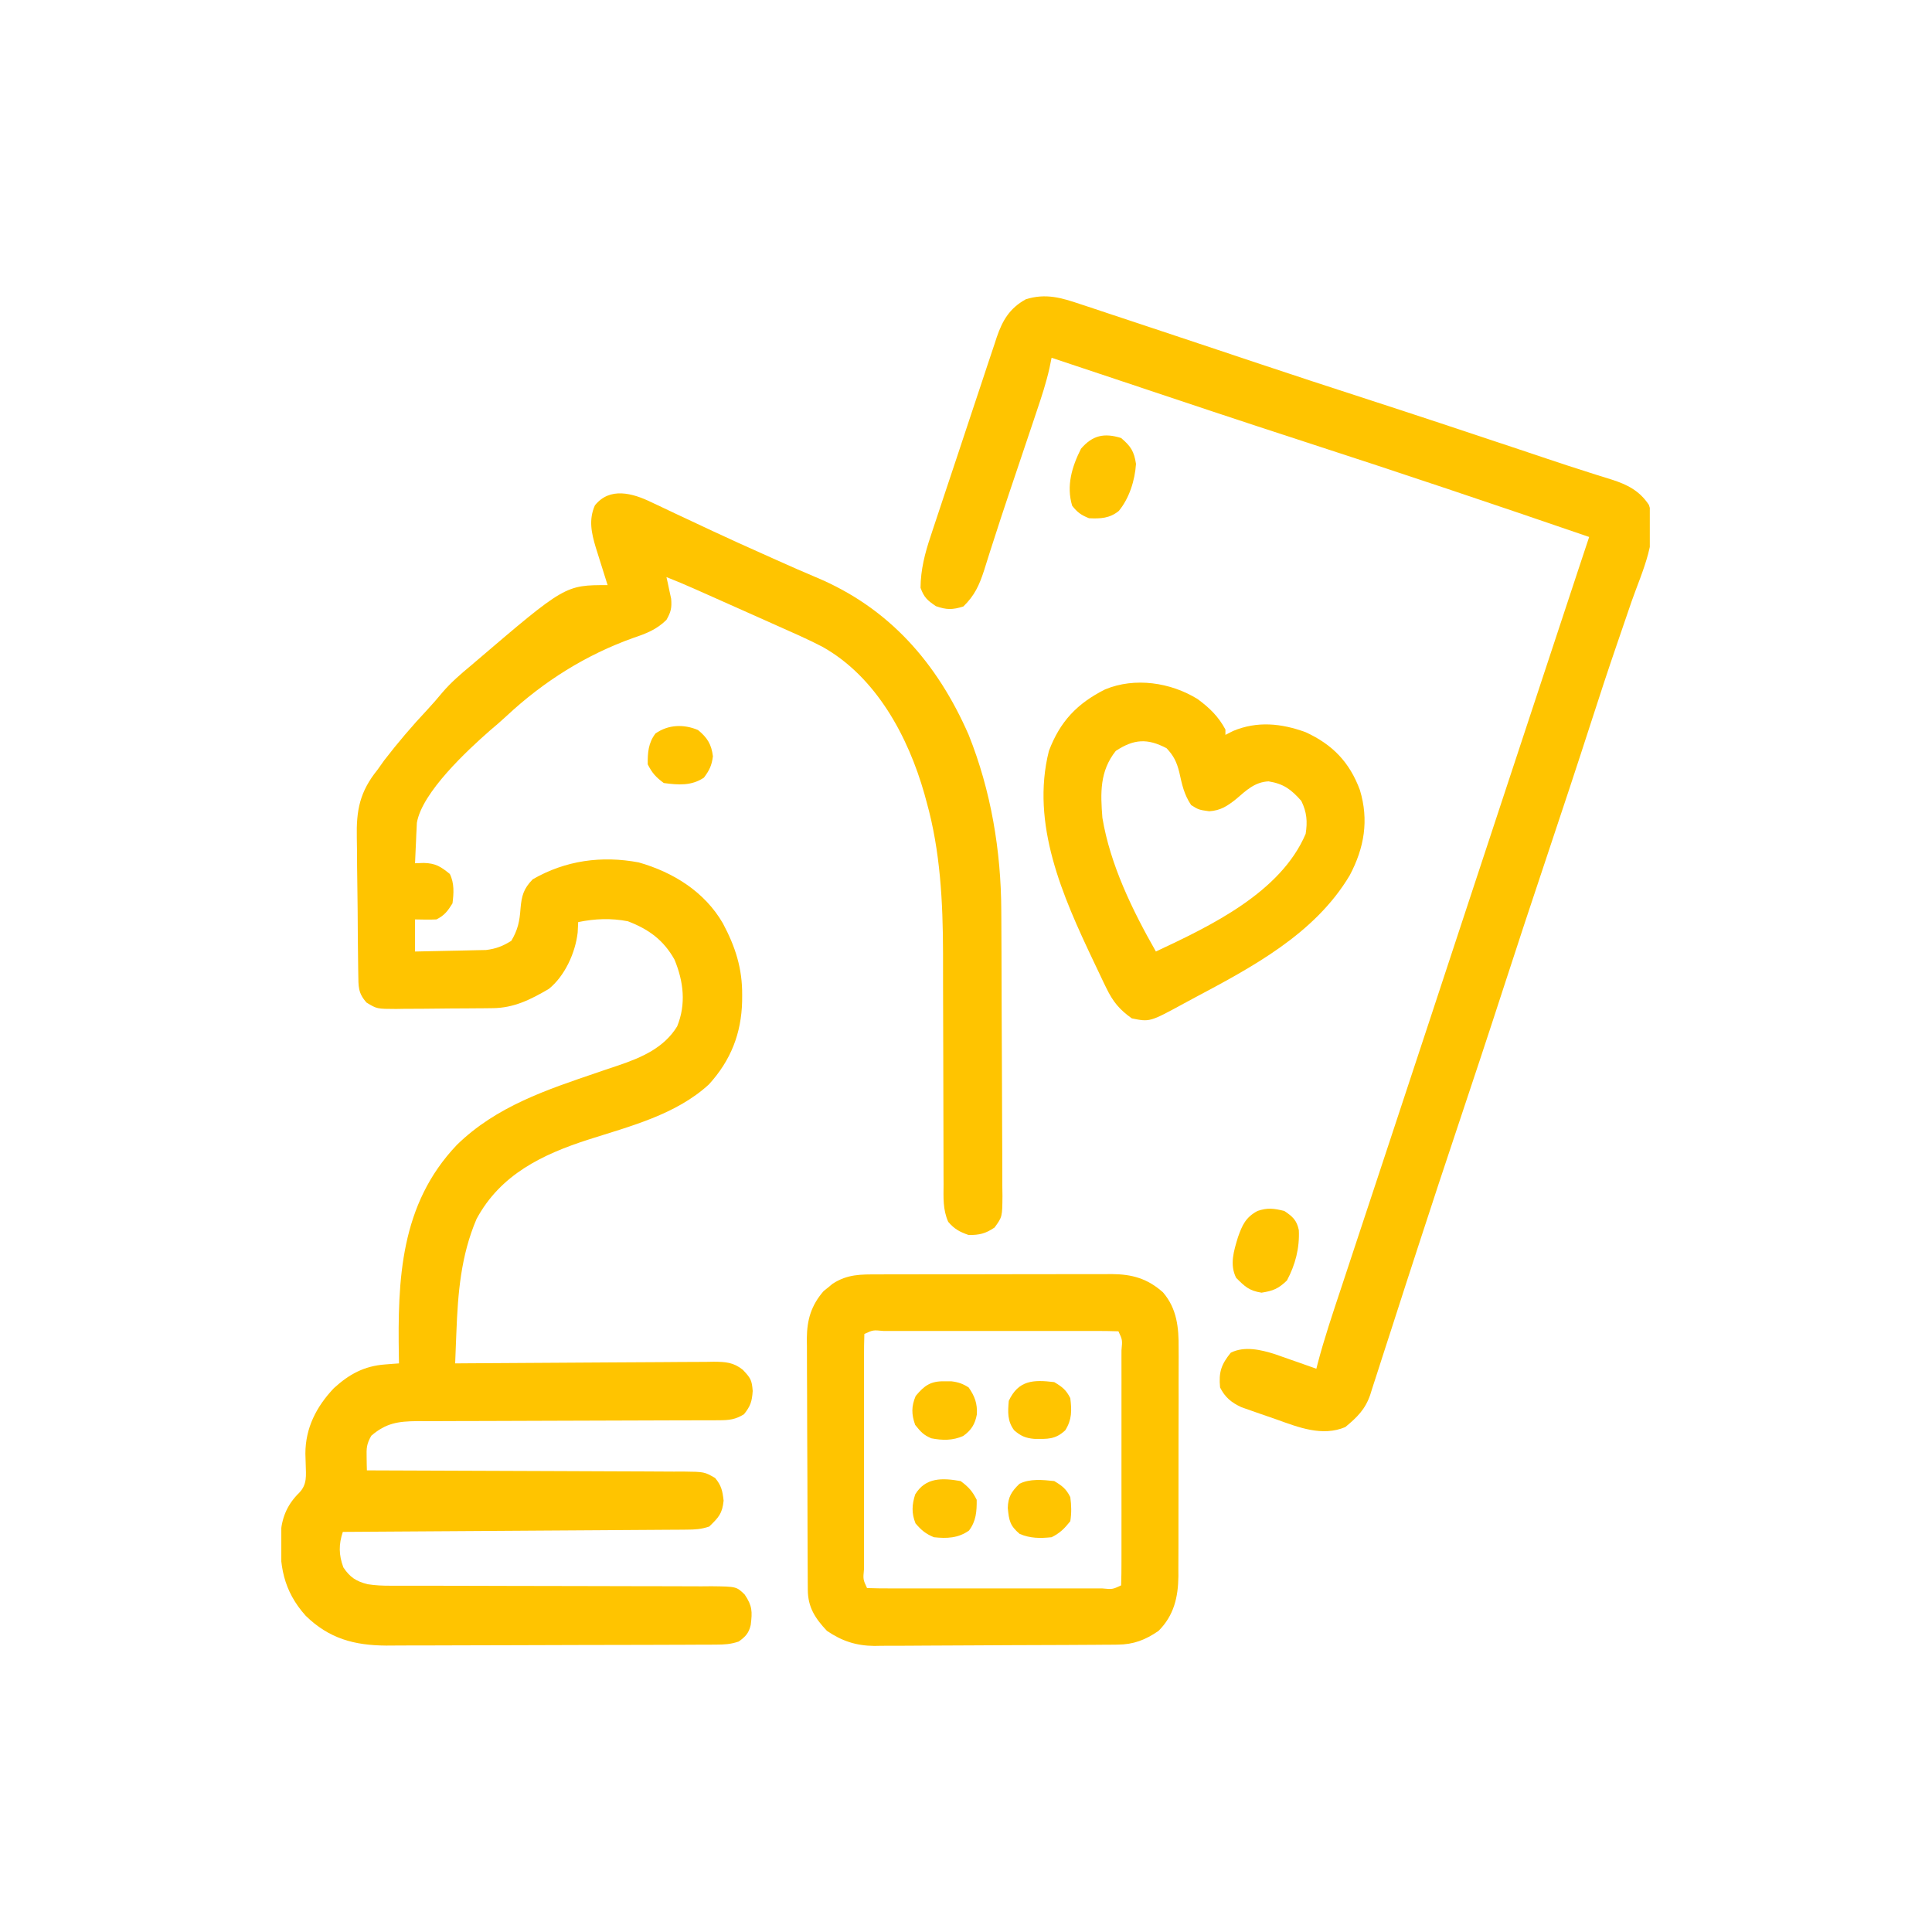
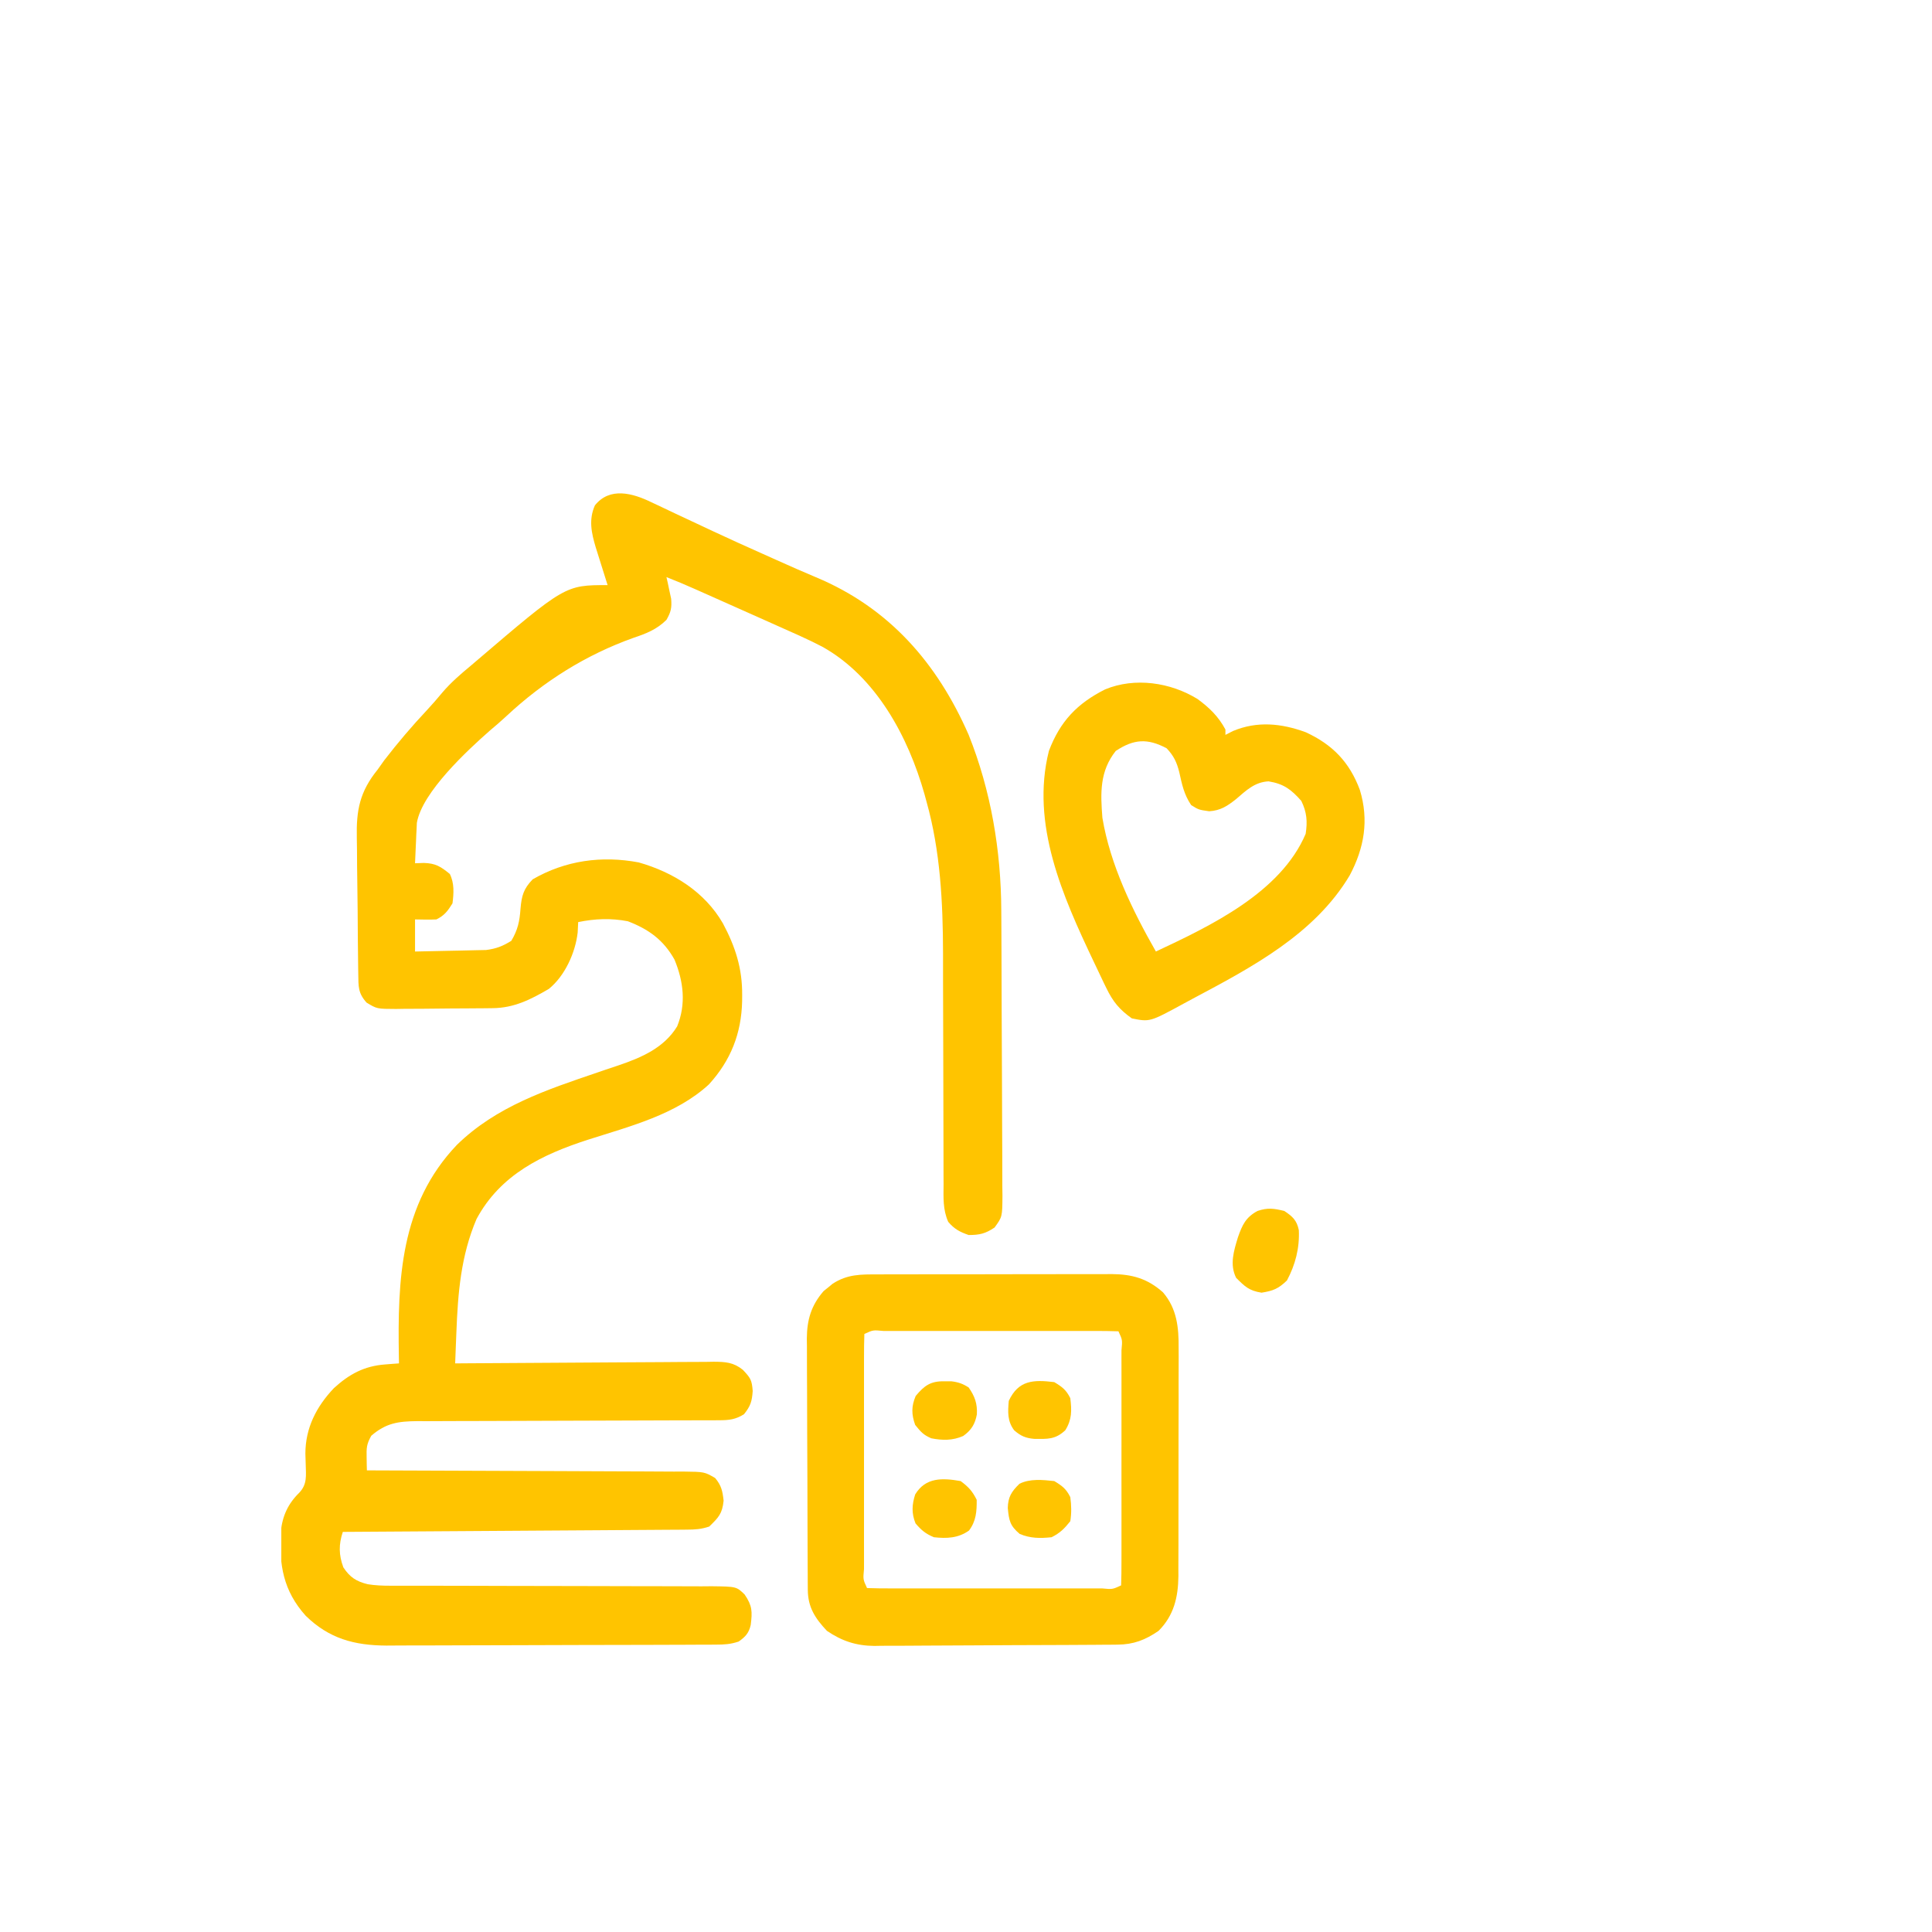
<svg xmlns="http://www.w3.org/2000/svg" width="1080" viewBox="0 0 810 810" height="1080" preserveAspectRatio="xMidYMid meet">
  <defs>
    <clipPath id="dccacef0e4">
      <path d="M 117.941 206 L 421 206 L 421 690 L 117.941 690 Z M 117.941 206 " clip-rule="nonzero" />
    </clipPath>
    <clipPath id="982e770dfc">
-       <path d="M 385 124 L 691.691 124 L 691.691 601 L 385 601 Z M 385 124 " clip-rule="nonzero" />
-     </clipPath>
+       </clipPath>
  </defs>
  <g clip-path="url(#dccacef0e4)">
    <path fill="#ffc400" d="M 273.152 210.594 C 273.922 210.953 274.691 211.312 275.484 211.684 C 277.992 212.855 280.488 214.047 282.984 215.242 C 284.734 216.062 286.484 216.883 288.234 217.699 C 291.797 219.363 295.355 221.035 298.91 222.707 C 305.777 225.93 312.695 229.039 319.621 232.129 C 321.656 233.039 323.691 233.949 325.723 234.863 C 331.168 237.305 336.617 239.73 342.125 242.031 C 372.824 254.863 392.961 278.02 406.121 308.102 C 415.469 331.469 419.699 356.68 419.793 381.762 C 419.801 383.156 419.809 384.547 419.82 385.984 C 419.848 390.562 419.867 395.137 419.883 399.715 C 419.887 401.301 419.895 402.883 419.898 404.465 C 419.926 411.047 419.945 417.629 419.957 424.211 C 419.977 433.617 420.012 443.023 420.078 452.43 C 420.121 459.062 420.141 465.695 420.148 472.328 C 420.152 476.285 420.164 480.238 420.203 484.195 C 420.242 488.598 420.238 493.004 420.23 497.406 C 420.246 498.715 420.266 500.02 420.285 501.367 C 420.215 510.176 420.215 510.176 416.973 514.645 C 413.164 517.207 410.703 517.789 406.121 517.789 C 402.355 516.484 400.133 515.289 397.543 512.262 C 395.25 507.051 395.562 502.094 395.598 496.461 C 395.59 495.215 395.586 493.965 395.578 492.68 C 395.566 489.969 395.562 487.254 395.566 484.543 C 395.57 480.227 395.555 475.906 395.535 471.59 C 395.492 462.391 395.477 453.191 395.469 443.992 C 395.453 433.395 395.43 422.801 395.379 412.203 C 395.363 407.996 395.367 403.789 395.371 399.582 C 395.324 378.309 394.246 356.73 388.457 336.133 C 388.027 334.555 388.027 334.555 387.59 332.941 C 380.77 308.871 367.352 283.766 344.762 271.145 C 338.434 267.859 331.898 265.02 325.383 262.129 C 323.773 261.406 322.164 260.688 320.555 259.965 C 311.594 255.949 302.625 251.949 293.645 247.977 C 292.859 247.625 292.074 247.277 291.262 246.918 C 287.34 245.184 283.406 243.504 279.41 241.945 C 279.598 242.77 279.785 243.594 279.98 244.445 C 280.324 246.086 280.324 246.086 280.672 247.762 C 281.023 249.379 281.023 249.379 281.383 251.031 C 281.699 254.828 281.297 256.59 279.41 259.887 C 275.359 263.887 270.977 265.617 265.676 267.383 C 245.652 274.52 227.91 285.684 212.391 300.164 C 210.094 302.305 207.734 304.328 205.332 306.348 C 196.051 314.504 176.922 332.168 174.77 344.996 C 174.734 345.773 174.699 346.555 174.664 347.359 C 174.621 348.211 174.578 349.059 174.531 349.934 C 174.5 350.816 174.465 351.695 174.426 352.605 C 174.383 353.496 174.34 354.391 174.297 355.312 C 174.191 357.516 174.098 359.719 174.008 361.926 C 175.832 361.859 175.832 361.859 177.695 361.793 C 182.688 361.949 184.754 363.309 188.586 366.41 C 190.523 370.285 190.254 374.504 189.707 378.746 C 187.695 381.965 186.359 383.781 182.977 385.473 C 179.98 385.621 177.008 385.52 174.008 385.473 C 174.008 389.914 174.008 394.352 174.008 398.93 C 178.676 398.852 183.344 398.75 188.012 398.633 C 189.594 398.598 191.18 398.566 192.766 398.539 C 195.055 398.5 197.344 398.441 199.633 398.379 C 201.004 398.352 202.379 398.32 203.793 398.293 C 208.027 397.758 210.766 396.688 214.375 394.441 C 217.109 389.82 217.859 386.238 218.23 380.918 C 218.688 375.605 219.5 372.59 223.344 368.652 C 237.078 360.727 252.293 358.648 267.793 361.574 C 282.215 365.676 295.441 373.871 303.086 387.129 C 308.34 397 311.246 406.055 311.156 417.219 C 311.152 418.051 311.145 418.883 311.141 419.738 C 310.844 433.254 306.387 444.594 297.211 454.645 C 283.406 467.348 264.07 472.207 246.613 477.797 C 227.379 484 209.824 492.414 199.797 511.059 C 193.203 526.508 191.973 542.113 191.336 558.719 C 191.285 559.961 191.234 561.207 191.184 562.484 C 191.062 565.527 190.945 568.57 190.828 571.609 C 192.273 571.598 193.719 571.586 195.207 571.574 C 208.836 571.461 222.465 571.375 236.094 571.32 C 243.102 571.289 250.105 571.25 257.113 571.188 C 263.875 571.125 270.637 571.094 277.398 571.078 C 279.977 571.066 282.555 571.047 285.137 571.02 C 288.75 570.977 292.359 570.973 295.977 570.973 C 297.043 570.953 298.105 570.934 299.207 570.914 C 304.16 570.953 307.512 571.133 311.453 574.312 C 314.668 577.746 315.223 578.508 315.574 583.176 C 315.273 587.578 314.66 589.504 311.93 592.914 C 308.406 595.133 305.668 595.441 301.543 595.449 C 300.348 595.457 299.152 595.465 297.922 595.473 C 296.617 595.469 295.312 595.465 293.969 595.461 C 292.59 595.469 291.211 595.473 289.789 595.48 C 286.793 595.492 283.797 595.5 280.801 595.5 C 276.062 595.504 271.32 595.523 266.578 595.547 C 254.805 595.602 243.027 595.637 231.25 595.66 C 222.102 595.68 212.949 595.703 203.801 595.754 C 199.09 595.777 194.383 595.785 189.672 595.785 C 186.047 595.785 182.426 595.809 178.801 595.832 C 177.5 595.824 176.199 595.82 174.859 595.816 C 166.969 595.887 161.781 596.629 155.645 601.957 C 153.664 605.543 153.625 607.062 153.711 611.062 C 153.734 612.578 153.734 612.578 153.758 614.125 C 153.781 614.898 153.801 615.668 153.824 616.465 C 154.551 616.465 155.281 616.465 156.031 616.469 C 173.766 616.512 191.5 616.574 209.234 616.668 C 217.812 616.715 226.387 616.75 234.965 616.766 C 242.441 616.781 249.914 616.812 257.391 616.859 C 261.348 616.887 265.305 616.902 269.266 616.902 C 273.684 616.902 278.102 616.938 282.523 616.973 C 283.832 616.965 285.145 616.961 286.496 616.957 C 295.34 617.07 295.34 617.07 299.82 619.656 C 302.453 622.805 302.918 625.086 303.379 629.148 C 302.82 634.656 301.27 636.188 297.352 640.012 C 293.898 641.164 291.5 641.285 287.879 641.309 C 286.609 641.32 285.34 641.332 284.035 641.344 C 282.641 641.348 281.25 641.355 279.812 641.363 C 278.348 641.375 276.883 641.383 275.371 641.395 C 271.348 641.426 267.328 641.449 263.305 641.473 C 259.102 641.496 254.902 641.527 250.699 641.559 C 242.742 641.613 234.781 641.664 226.824 641.711 C 217.766 641.77 208.703 641.828 199.645 641.891 C 181.008 642.02 162.371 642.141 143.73 642.254 C 141.965 647.559 142.02 651.848 143.941 657.109 C 146.684 661.27 149.348 663.012 154.168 664.195 C 157.359 664.707 160.34 664.82 163.57 664.82 C 165.48 664.824 165.48 664.824 167.43 664.828 C 169.508 664.824 169.508 664.824 171.633 664.82 C 173.883 664.824 176.137 664.828 178.391 664.832 C 180.809 664.836 183.227 664.836 185.645 664.836 C 190.684 664.836 195.727 664.852 200.77 664.867 C 201.621 664.871 202.473 664.875 203.352 664.875 C 205.09 664.883 206.832 664.887 208.574 664.895 C 220.309 664.934 232.039 664.965 243.773 664.961 C 251.695 664.957 259.617 664.977 267.539 665.016 C 271.73 665.039 275.918 665.047 280.109 665.035 C 284.781 665.02 289.449 665.047 294.121 665.078 C 296.203 665.062 296.203 665.062 298.324 665.043 C 308.75 665.172 308.75 665.172 312.199 668.508 C 315.438 673.27 315.438 675.676 314.746 681.281 C 313.949 684.699 312.523 686.227 309.688 688.227 C 306.191 689.391 303.754 689.5 300.09 689.516 C 298.793 689.523 297.496 689.531 296.16 689.539 C 294.027 689.543 294.027 689.543 291.848 689.547 C 290.332 689.555 288.816 689.562 287.305 689.57 C 282.328 689.594 277.348 689.605 272.371 689.617 C 270.656 689.621 268.938 689.625 267.223 689.629 C 259.148 689.652 251.074 689.668 243.004 689.676 C 233.707 689.688 224.41 689.715 215.113 689.762 C 207.918 689.797 200.719 689.812 193.52 689.816 C 189.23 689.82 184.938 689.828 180.645 689.855 C 176.598 689.883 172.551 689.887 168.504 689.875 C 166.332 689.875 164.16 689.898 161.988 689.918 C 148.488 689.84 137.934 686.965 128.18 677.43 C 118.723 666.898 116.984 656.066 117.719 642.273 C 118.379 635.586 120.742 630.441 125.512 625.785 C 128.848 622.234 128.277 618.629 128.172 613.941 C 128.129 612.465 128.082 610.984 128.035 609.465 C 128.035 598.684 132.641 589.723 139.992 581.977 C 146.414 576.125 152.684 572.711 161.41 572.055 C 162.512 571.965 163.613 571.879 164.75 571.789 C 166 571.699 166 571.699 167.277 571.609 C 167.262 570.699 167.242 569.785 167.227 568.844 C 166.684 536.477 167.766 504.98 191.547 480.004 C 208.094 463.84 229.148 456.895 250.633 449.594 C 252.121 449.082 252.121 449.082 253.637 448.562 C 255.52 447.922 257.406 447.289 259.297 446.664 C 268.938 443.391 278.402 439.32 283.895 430.324 C 287.719 420.965 286.582 411.461 282.773 402.293 C 278.172 394.066 271.914 389.562 263.223 386.242 C 256.145 384.879 249.469 385.145 242.406 386.594 C 242.305 388.746 242.305 388.746 242.195 390.938 C 241.25 399.398 236.82 409.211 230.074 414.625 C 222.469 419.066 215.543 422.57 206.668 422.676 C 205.047 422.695 205.047 422.695 203.391 422.719 C 202.23 422.727 201.066 422.734 199.871 422.742 C 198.672 422.754 197.473 422.762 196.234 422.77 C 193.699 422.785 191.164 422.797 188.625 422.809 C 184.75 422.824 180.871 422.875 176.992 422.926 C 174.527 422.938 172.062 422.945 169.598 422.953 C 168.438 422.973 167.277 422.992 166.086 423.012 C 158.031 422.988 158.031 422.988 153.68 420.344 C 150.078 416.305 150.289 413.625 150.207 408.277 C 150.188 407.125 150.188 407.125 150.168 405.949 C 150.043 397.887 149.992 389.824 149.945 381.762 C 149.918 377.945 149.871 374.129 149.805 370.312 C 149.727 365.695 149.684 361.074 149.672 356.457 C 149.66 354.703 149.633 352.953 149.594 351.199 C 149.352 339.684 150.82 331.926 158.309 322.68 C 159.242 321.375 160.168 320.066 161.094 318.758 C 166.777 311.383 172.723 304.41 179.094 297.621 C 181.289 295.254 183.383 292.863 185.43 290.371 C 189.086 286.082 193.223 282.539 197.555 278.949 C 198.391 278.234 198.391 278.234 199.238 277.508 C 236.941 245.309 236.941 245.309 254.742 245.309 C 254.352 244.066 253.957 242.82 253.555 241.543 C 253.039 239.898 252.523 238.258 252.008 236.617 C 251.75 235.801 251.492 234.98 251.227 234.137 C 250.852 232.945 250.852 232.945 250.473 231.73 C 250.129 230.637 250.129 230.637 249.777 229.523 C 247.969 223.453 246.734 217.91 249.414 211.879 C 255.664 204.07 265.242 206.734 273.152 210.594 Z M 273.152 210.594 " fill-opacity="1" fill-rule="nonzero" />
  </g>
  <g clip-path="url(#982e770dfc)">
    <path fill="#ffc400" d="M 453.012 127.539 C 454.082 127.891 455.156 128.242 456.258 128.605 C 459.777 129.77 463.293 130.945 466.809 132.125 C 469.285 132.945 471.762 133.766 474.234 134.582 C 480.59 136.684 486.938 138.801 493.281 140.922 C 498.887 142.797 504.496 144.664 510.105 146.531 C 516.367 148.617 522.629 150.707 528.887 152.801 C 542.793 157.449 556.723 162.016 570.672 166.535 C 592.887 173.734 615.043 181.105 637.191 188.504 C 638.484 188.934 639.777 189.367 641.109 189.812 C 643.645 190.66 646.184 191.508 648.715 192.363 C 654.609 194.34 660.504 196.285 666.434 198.152 C 668.047 198.668 668.047 198.668 669.695 199.195 C 671.684 199.828 673.672 200.449 675.668 201.055 C 682.281 203.176 687.336 205.715 691.312 211.676 C 695.746 225.035 688.441 239.617 684.066 252.105 C 683.238 254.516 682.414 256.926 681.59 259.34 C 680.328 263.035 679.066 266.734 677.793 270.43 C 674.188 280.914 670.734 291.441 667.336 301.992 C 661.121 321.266 654.742 340.48 648.324 359.684 C 642.27 377.785 636.266 395.906 630.383 414.066 C 624.078 433.527 617.625 452.941 611.141 472.344 C 605.734 488.516 600.375 504.699 595.113 520.918 C 594.16 523.848 593.207 526.777 592.254 529.707 C 591.629 531.625 591.008 533.539 590.383 535.453 C 590.078 536.391 589.773 537.328 589.457 538.293 C 587.508 544.293 585.574 550.301 583.648 556.309 C 582.336 560.395 581.008 564.473 579.68 568.551 C 579.055 570.473 578.438 572.398 577.828 574.324 C 576.984 576.973 576.125 579.613 575.258 582.254 C 575.02 583.027 574.777 583.805 574.531 584.602 C 572.438 590.859 568.984 594.191 564.016 598.312 C 554.383 602.379 544.457 598.438 535.156 595.098 C 532.957 594.312 530.746 593.559 528.535 592.809 C 527.117 592.316 525.703 591.82 524.285 591.32 C 523.02 590.875 521.75 590.43 520.445 589.969 C 516.277 588.035 513.586 585.832 511.523 581.703 C 510.91 575.32 511.98 572.102 516.008 567.125 C 521.762 564.246 528.629 565.883 534.48 567.723 C 536.574 568.441 538.664 569.176 540.746 569.93 C 542.363 570.488 542.363 570.488 544.012 571.062 C 546.645 571.98 549.27 572.914 551.891 573.852 C 552.051 573.211 552.215 572.57 552.379 571.906 C 555.195 561.156 558.75 550.652 562.25 540.109 C 562.957 537.969 563.664 535.832 564.371 533.691 C 565.883 529.109 567.398 524.531 568.914 519.949 C 571.344 512.621 573.766 505.293 576.188 497.965 C 578.699 490.367 581.211 482.77 583.723 475.172 C 589.031 459.129 594.328 443.086 599.617 427.035 C 600.121 425.496 600.121 425.496 600.641 423.93 C 602.336 418.785 604.027 413.645 605.723 408.5 C 609.133 398.156 612.539 387.816 615.949 377.473 C 616.293 376.426 616.641 375.379 616.996 374.301 C 626.777 344.641 636.566 314.984 646.359 285.324 C 647.02 283.332 647.02 283.332 647.688 281.301 C 650.207 273.68 652.723 266.062 655.238 258.441 C 656.004 256.117 656.773 253.793 657.539 251.473 C 658.594 248.281 659.645 245.094 660.699 241.906 C 661.004 240.98 661.312 240.055 661.625 239.098 C 663.164 234.438 664.711 229.781 666.266 225.125 C 626.684 211.539 587.031 198.191 547.223 185.285 C 520.742 176.695 494.348 167.852 467.945 159.023 C 458.926 156.008 449.902 153 440.879 149.996 C 440.594 151.406 440.305 152.812 440.012 154.266 C 438.621 160.496 436.648 166.477 434.602 172.52 C 434.211 173.695 433.816 174.867 433.414 176.078 C 432.145 179.859 430.871 183.641 429.598 187.422 C 428.289 191.305 426.984 195.188 425.68 199.074 C 424.824 201.621 423.965 204.172 423.105 206.719 C 420.781 213.645 418.488 220.578 416.27 227.539 C 415.816 228.938 415.367 230.332 414.902 231.773 C 414.121 234.211 413.352 236.652 412.598 239.098 C 410.59 245.305 408.605 249.707 403.875 254.277 C 399.293 255.695 396.914 255.707 392.383 254.137 C 388.805 251.699 387.414 250.516 385.938 246.43 C 385.996 238.859 387.777 231.906 390.184 224.785 C 390.504 223.812 390.82 222.836 391.152 221.832 C 392.199 218.645 393.262 215.461 394.328 212.281 C 395.066 210.051 395.809 207.82 396.547 205.59 C 398.09 200.934 399.645 196.277 401.207 191.621 C 403.203 185.668 405.172 179.707 407.137 173.742 C 408.656 169.141 410.188 164.547 411.727 159.949 C 412.457 157.754 413.184 155.555 413.906 153.355 C 414.922 150.281 415.953 147.215 416.988 144.148 C 417.281 143.246 417.574 142.344 417.875 141.414 C 420.328 134.273 423.277 129.25 430.086 125.469 C 438.473 122.867 445.008 124.828 453.012 127.539 Z M 453.012 127.539 " fill-opacity="1" fill-rule="nonzero" />
  </g>
  <path fill="#ffc400" d="M 368.102 534.301 C 369.238 534.293 370.375 534.289 371.547 534.281 C 375.301 534.266 379.055 534.266 382.809 534.27 C 385.422 534.266 388.035 534.262 390.648 534.254 C 396.125 534.246 401.602 534.246 407.078 534.254 C 414.09 534.258 421.102 534.242 428.113 534.215 C 433.508 534.199 438.906 534.195 444.301 534.199 C 446.887 534.199 449.473 534.195 452.055 534.184 C 455.676 534.168 459.293 534.176 462.91 534.191 C 463.973 534.18 465.039 534.172 466.133 534.164 C 474.59 534.23 481.082 536 487.594 541.832 C 493.445 548.629 494.234 556.672 494.145 565.273 C 494.152 566.945 494.152 566.945 494.164 568.648 C 494.176 572.301 494.16 575.953 494.137 579.605 C 494.137 582.156 494.141 584.711 494.145 587.266 C 494.145 592.605 494.129 597.945 494.105 603.281 C 494.074 610.113 494.078 616.945 494.09 623.773 C 494.098 629.043 494.09 634.312 494.074 639.582 C 494.07 642.098 494.07 644.617 494.074 647.137 C 494.078 650.66 494.059 654.18 494.035 657.703 C 494.043 659.254 494.043 659.254 494.051 660.832 C 493.949 669.613 492.164 677.312 485.734 683.742 C 480.207 687.562 475.234 689.473 468.551 689.52 C 467.59 689.531 466.625 689.539 465.637 689.551 C 464.066 689.559 464.066 689.559 462.465 689.566 C 461.355 689.574 460.246 689.582 459.105 689.594 C 455.434 689.621 451.762 689.641 448.09 689.656 C 446.832 689.66 445.578 689.668 444.285 689.672 C 437.633 689.703 430.98 689.727 424.332 689.742 C 418.836 689.758 413.344 689.789 407.848 689.832 C 401.203 689.887 394.562 689.918 387.918 689.926 C 385.391 689.934 382.867 689.949 380.34 689.977 C 376.797 690.012 373.254 690.012 369.707 690.004 C 368.156 690.031 368.156 690.031 366.578 690.059 C 358.984 689.988 352.996 688.039 346.691 683.742 C 341.773 678.512 338.715 673.871 338.676 666.551 C 338.668 665.559 338.66 664.566 338.652 663.547 C 338.648 662.461 338.645 661.375 338.641 660.258 C 338.633 659.113 338.629 657.965 338.621 656.785 C 338.598 652.988 338.586 649.191 338.574 645.395 C 338.57 644.098 338.562 642.801 338.559 641.465 C 338.535 634.598 338.52 627.73 338.508 620.863 C 338.496 613.777 338.457 606.691 338.414 599.602 C 338.383 594.148 338.375 588.695 338.371 583.242 C 338.367 580.629 338.352 578.02 338.332 575.406 C 338.305 571.746 338.305 568.086 338.312 564.426 C 338.301 563.352 338.285 562.277 338.27 561.172 C 338.332 553.297 340.086 547.332 345.285 541.309 C 345.91 540.809 346.535 540.309 347.18 539.793 C 347.805 539.277 348.426 538.758 349.066 538.227 C 355.254 534.188 360.934 534.281 368.102 534.301 Z M 362.387 559.277 C 362.273 562.547 362.234 565.789 362.242 569.062 C 362.242 570.086 362.238 571.113 362.238 572.172 C 362.23 575.582 362.234 578.992 362.238 582.402 C 362.238 584.762 362.238 587.121 362.234 589.48 C 362.234 594.43 362.238 599.383 362.242 604.332 C 362.25 610.695 362.246 617.055 362.238 623.418 C 362.234 628.289 362.234 633.164 362.238 638.035 C 362.238 640.383 362.238 642.73 362.234 645.074 C 362.23 648.348 362.238 651.621 362.242 654.895 C 362.242 655.875 362.238 656.855 362.234 657.863 C 361.828 662.18 361.828 662.18 363.508 665.801 C 366.781 665.914 370.023 665.953 373.293 665.945 C 374.32 665.949 375.348 665.949 376.406 665.953 C 379.816 665.957 383.227 665.953 386.637 665.949 C 388.996 665.949 391.355 665.953 393.715 665.953 C 398.664 665.953 403.613 665.953 408.566 665.945 C 414.926 665.941 421.289 665.945 427.648 665.953 C 432.523 665.957 437.395 665.953 442.27 665.949 C 444.617 665.949 446.961 665.953 449.309 665.953 C 452.582 665.957 455.855 665.953 459.129 665.945 C 460.598 665.949 460.598 665.949 462.098 665.953 C 466.414 666.363 466.414 666.363 470.035 664.68 C 470.148 661.41 470.188 658.164 470.18 654.895 C 470.18 653.867 470.184 652.84 470.184 651.785 C 470.191 648.375 470.188 644.965 470.184 641.551 C 470.184 639.195 470.184 636.836 470.188 634.477 C 470.188 629.523 470.188 624.574 470.18 619.625 C 470.176 613.262 470.18 606.902 470.184 600.539 C 470.188 595.664 470.188 590.793 470.184 585.918 C 470.184 583.574 470.184 581.227 470.188 578.879 C 470.191 575.609 470.188 572.336 470.18 569.062 C 470.184 567.59 470.184 567.59 470.188 566.094 C 470.598 561.777 470.598 561.777 468.914 558.156 C 465.645 558.043 462.398 558.004 459.129 558.008 C 458.102 558.008 457.074 558.004 456.016 558.004 C 452.605 558 449.195 558.004 445.785 558.008 C 443.426 558.004 441.066 558.004 438.711 558.004 C 433.758 558 428.809 558.004 423.855 558.008 C 417.496 558.016 411.133 558.012 404.773 558.004 C 399.898 558 395.027 558 390.152 558.004 C 387.809 558.004 385.461 558.004 383.113 558.004 C 379.84 558 376.566 558.004 373.293 558.008 C 372.316 558.008 371.336 558.004 370.324 558.004 C 366.008 557.594 366.008 557.594 362.387 559.277 Z M 362.387 559.277 " fill-opacity="1" fill-rule="nonzero" />
  <path fill="#ffc400" d="M 502.113 293.09 C 507.09 296.758 510.844 300.398 513.766 305.859 C 513.766 306.598 513.766 307.34 513.766 308.102 C 514.805 307.57 515.848 307.039 516.918 306.488 C 527.09 302.223 537.234 303.254 547.406 306.98 C 558.711 312.18 565.812 319.562 570.137 331.207 C 573.98 343.875 571.988 355.469 565.875 367 C 551.18 391.68 524.723 405.59 500.176 418.652 C 498.828 419.375 497.484 420.098 496.145 420.828 C 482.074 428.48 482.074 428.48 474.52 426.961 C 469.316 423.242 466.637 420.023 463.809 414.188 C 463.305 413.156 463.305 413.156 462.789 412.105 C 461.703 409.871 460.645 407.625 459.594 405.375 C 459.227 404.605 458.859 403.836 458.48 403.039 C 445.551 375.793 432.031 345.496 439.758 314.828 C 444.422 302.48 451.586 294.938 463.305 289.039 C 475.805 283.852 490.785 286.086 502.113 293.09 Z M 467.793 314.828 C 461.031 323.324 461.359 332.484 462.184 342.863 C 465.465 362.59 474.789 381.688 484.613 398.93 C 507.547 388.172 536.938 374.211 547.406 349.59 C 548.211 344.43 547.891 340.488 545.582 335.785 C 541.363 331.008 538.219 328.613 531.848 327.586 C 526.055 327.871 522.488 331.379 518.25 335.012 C 514.48 338 511.75 339.797 506.969 340.129 C 502.551 339.5 502.551 339.5 499.398 337.535 C 496.375 333.043 495.566 328.902 494.398 323.668 C 493.344 319.492 492.07 316.84 489.098 313.707 C 481.047 309.457 475.363 309.836 467.793 314.828 Z M 467.793 314.828 " fill-opacity="1" fill-rule="nonzero" />
  <path fill="#ffc400" d="M 538.434 507.695 C 541.883 509.969 543.691 511.602 544.539 515.734 C 544.898 523.242 543.09 530.234 539.555 536.852 C 535.922 540.324 533.832 541.172 528.902 541.965 C 523.691 541.129 521.953 539.43 518.25 535.73 C 515.453 530.137 517.305 524.371 519.023 518.699 C 520.828 513.578 522.262 510.367 527.223 507.695 C 531.535 506.258 534.023 506.633 538.434 507.695 Z M 538.434 507.695 " fill-opacity="1" fill-rule="nonzero" />
-   <path fill="#ffc400" d="M 470.035 183.637 C 474.105 187.113 475.461 189.195 476.273 194.5 C 475.805 201.434 473.488 208.828 469.066 214.215 C 465.227 217.324 461.41 217.5 456.578 217.273 C 453.266 215.938 451.672 214.809 449.5 212.02 C 447.012 203.645 449.391 195.723 453.215 188.121 C 458.059 182.5 462.914 181.418 470.035 183.637 Z M 470.035 183.637 " fill-opacity="1" fill-rule="nonzero" />
-   <path fill="#ffc400" d="M 292.656 306.07 C 296.559 309.301 298.262 312.02 298.895 317.07 C 298.414 320.91 297.422 322.961 295.109 326.043 C 289.887 329.523 284.402 329.117 278.289 328.285 C 274.957 325.801 273.391 324.094 271.562 320.438 C 271.516 315.523 271.801 311.52 274.785 307.539 C 280.191 303.727 286.703 303.555 292.656 306.07 Z M 292.656 306.07 " fill-opacity="1" fill-rule="nonzero" />
  <path fill="#ffc400" d="M 402.754 620.949 C 406.09 623.434 407.656 625.141 409.484 628.797 C 409.531 633.707 409.246 637.715 406.258 641.691 C 401.699 644.91 396.953 645.078 391.543 644.496 C 388.031 643.016 386.301 641.559 383.832 638.68 C 382.117 634.387 382.324 630.875 383.691 626.555 C 388.059 619.332 395.109 619.594 402.754 620.949 Z M 402.754 620.949 " fill-opacity="1" fill-rule="nonzero" />
  <path fill="#ffc400" d="M 442 579.461 C 445.367 581.48 446.992 582.715 448.73 586.188 C 449.352 591.383 449.441 595.137 446.625 599.645 C 442.438 603.586 439.121 603.316 433.57 603.254 C 429.965 602.934 427.902 602.023 425.184 599.645 C 422.305 595.805 422.531 591.965 422.938 587.309 C 426.992 578.629 433.258 578.387 442 579.461 Z M 442 579.461 " fill-opacity="1" fill-rule="nonzero" />
  <path fill="#ffc400" d="M 442 620.949 C 445.367 622.969 446.992 624.203 448.73 627.676 C 449.199 631.105 449.273 634.344 448.73 637.77 C 446.281 640.859 444.387 642.742 440.879 644.496 C 436.07 644.988 431.973 645 427.496 643.094 C 423.445 639.66 423.027 637.562 422.52 632.23 C 422.621 627.625 424.082 625.312 427.426 622.07 C 431.836 619.863 437.191 620.43 442 620.949 Z M 442 620.949 " fill-opacity="1" fill-rule="nonzero" />
  <path fill="#ffc400" d="M 396.027 579.109 C 396.977 579.113 397.926 579.117 398.902 579.121 C 401.828 579.484 403.641 580.125 406.121 581.703 C 408.715 585.461 409.793 588.469 409.555 592.984 C 408.809 597.027 407.266 599.605 403.812 602.051 C 399.387 603.992 395.105 603.934 390.422 603.008 C 387.062 601.535 386.129 600.398 383.691 597.402 C 382.109 592.938 382.062 589.641 383.902 585.277 C 387.562 580.863 390.207 578.992 396.027 579.109 Z M 396.027 579.109 " fill-opacity="1" fill-rule="nonzero" />
</svg>